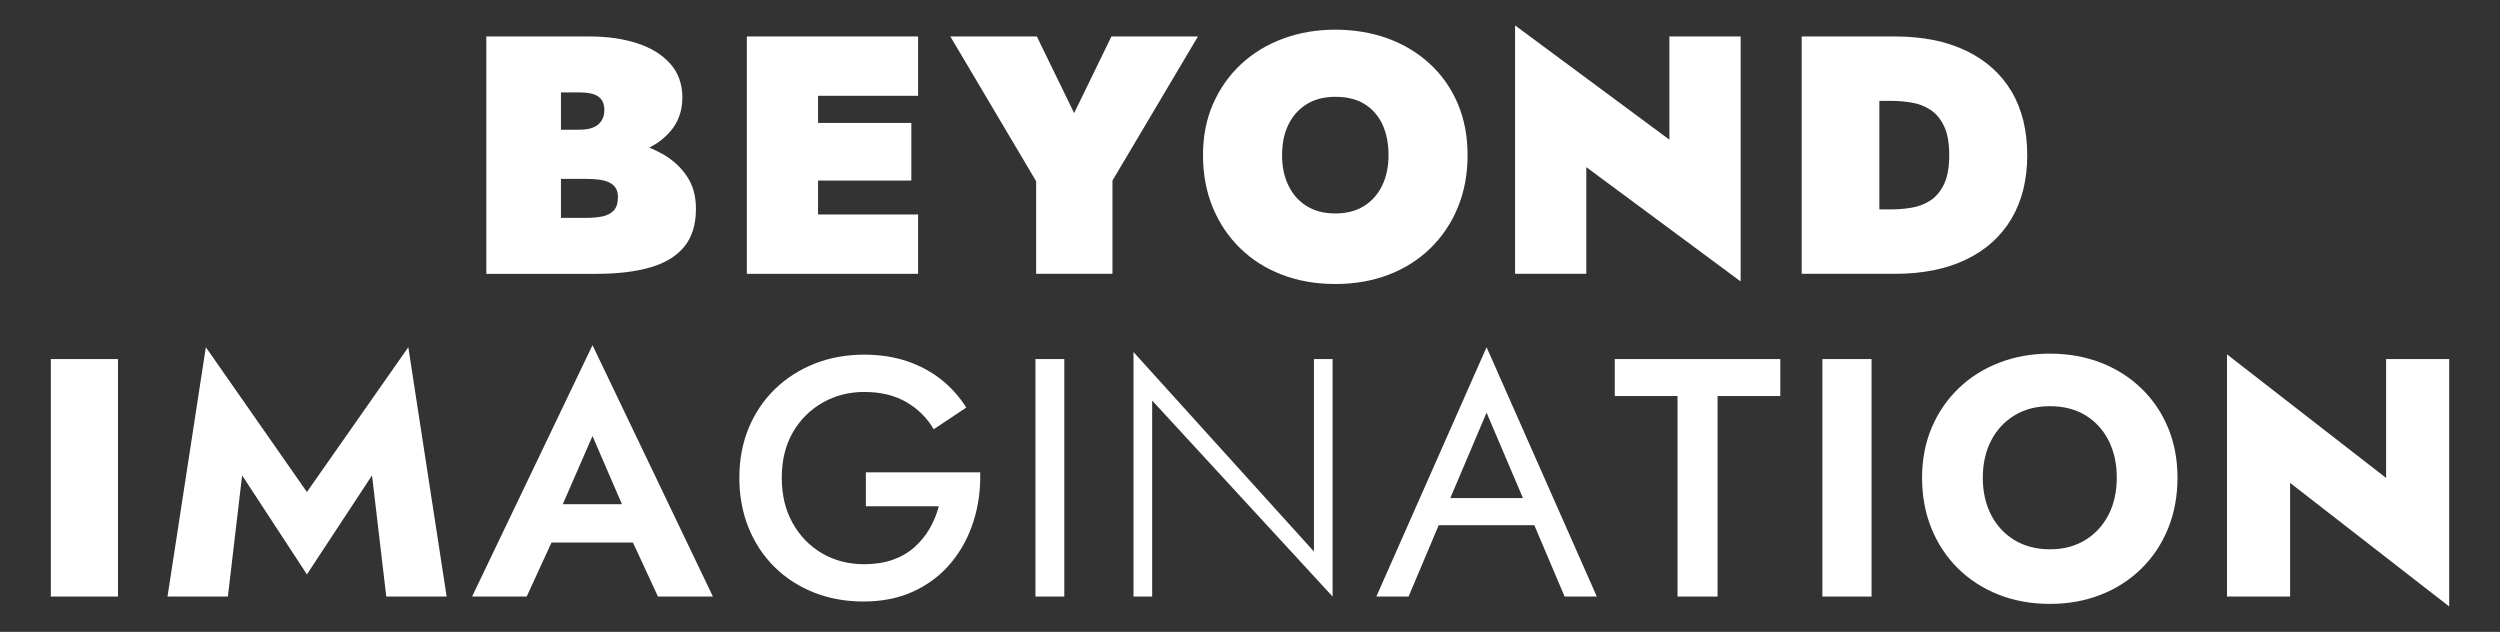
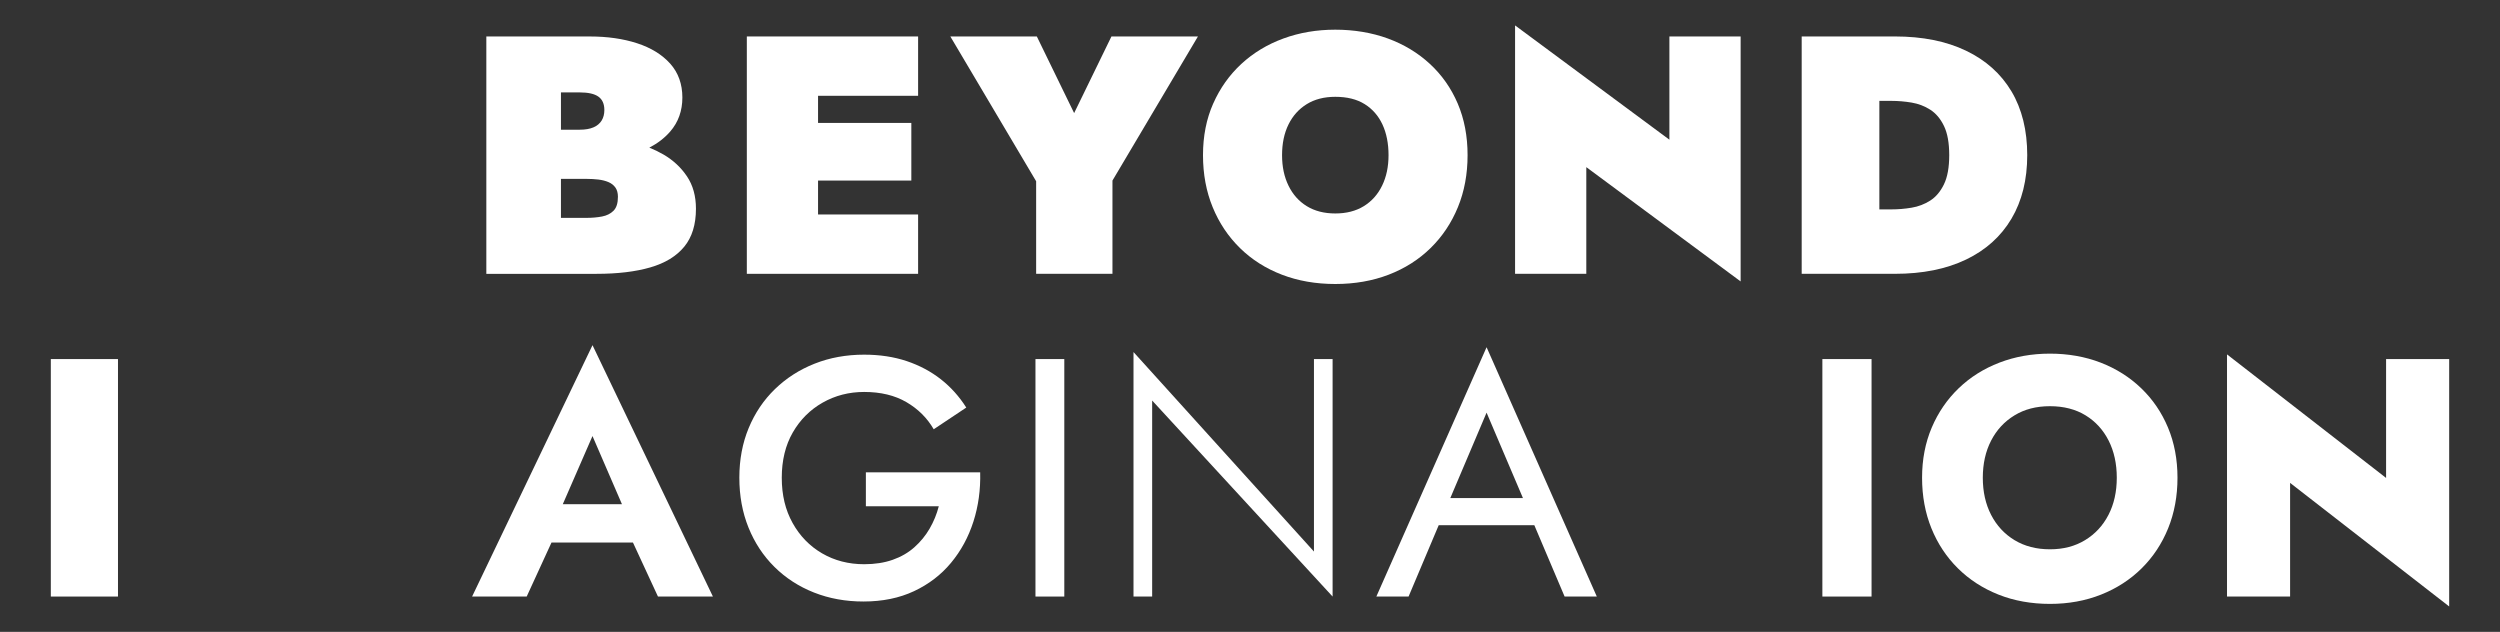
<svg xmlns="http://www.w3.org/2000/svg" id="Outlined_Cleaned_Aligned" viewBox="0 0 1820 460">
  <rect x="0" y="0" width="1820" height="460" fill="#333333" stroke="none" />
  <defs>
    <style>.cls-1{fill:#fff;stroke-width:0px;}</style>
  </defs>
  <path class="cls-1" d="M500.1,128.37c-4.36-6.5-10.08-11.81-17.16-15.92-3.26-1.89-6.67-3.54-10.22-4.96,6.03-3.13,11.1-7.02,15.16-11.7,5.93-6.83,8.89-15.1,8.89-24.81s-2.96-18.1-8.89-24.68c-5.93-6.58-13.95-11.52-24.07-14.81-10.12-3.29-21.61-4.94-34.45-4.94h-75.31v172.8h80.25c15.31,0,28.35-1.56,39.14-4.69,10.78-3.12,19.01-8.15,24.69-15.06,5.68-6.91,8.52-16.13,8.52-27.65,0-9.22-2.18-17.07-6.54-23.58ZM421.95,67.27c6.25,0,10.82,1.03,13.7,3.09,2.88,2.06,4.32,5.31,4.32,9.75,0,2.96-.66,5.52-1.97,7.65-1.32,2.14-3.29,3.79-5.93,4.94-2.63,1.15-6.01,1.73-10.12,1.73h-13.58v-27.15h13.58ZM446.65,153.42c-2.14,2.14-4.94,3.54-8.4,4.2-3.46.66-7.25.99-11.36.99h-18.52v-28.39h18.52c3.13,0,6.05.17,8.77.49,2.72.33,5.14.95,7.28,1.85,2.14.91,3.83,2.22,5.06,3.95,1.23,1.73,1.85,3.99,1.85,6.79,0,4.61-1.07,7.98-3.21,10.12Z" />
  <polygon class="cls-1" points="668.38 69.74 668.38 26.54 543.69 26.54 543.69 199.34 668.38 199.34 668.38 156.14 595.54 156.14 595.54 131.45 663.45 131.45 663.45 89.49 595.54 89.49 595.54 69.74 668.38 69.74" />
  <path class="cls-1" d="M872.1,26.54l-62.23,104.91v67.89h-55.56v-67.39l-62.47-105.41h62.97l27.16,55.79,27.16-55.79h62.97Z" />
  <path class="cls-1" d="M883.21,75.42c4.94-11.19,11.77-20.82,20.49-28.88,8.72-8.06,18.93-14.23,30.62-18.51,11.69-4.28,24.28-6.42,37.78-6.42s26.58,2.14,38.27,6.42c11.69,4.28,21.89,10.45,30.62,18.51,8.72,8.06,15.47,17.69,20.25,28.88,4.77,11.19,7.16,23.7,7.16,37.52s-2.35,26.46-7.04,37.89c-4.69,11.44-11.32,21.35-19.88,29.75-8.56,8.39-18.73,14.85-30.49,19.38-11.77,4.52-24.73,6.79-38.89,6.79s-27.12-2.26-38.89-6.79c-11.77-4.52-21.94-10.98-30.5-19.38-8.56-8.39-15.19-18.31-19.88-29.75-4.69-11.44-7.04-24.07-7.04-37.89s2.47-26.33,7.41-37.52ZM938.03,135.16c3.13,6.42,7.57,11.4,13.33,14.93,5.76,3.54,12.67,5.31,20.74,5.31s14.98-1.77,20.74-5.31c5.76-3.54,10.2-8.52,13.33-14.93,3.13-6.42,4.69-13.82,4.69-22.22s-1.48-16-4.44-22.34c-2.96-6.33-7.28-11.27-12.96-14.81-5.68-3.54-12.8-5.31-21.36-5.31-8.07,0-14.98,1.77-20.74,5.31-5.76,3.54-10.21,8.48-13.33,14.81-3.13,6.34-4.69,13.79-4.69,22.34s1.56,15.8,4.69,22.22Z" />
  <path class="cls-1" d="M1267.18,26.54v178.34l-112.35-83.2v77.65h-51.86V18.5l112.35,83.2V26.54h51.86Z" />
  <path class="cls-1" d="M1464.35,66.53c-7.65-12.84-18.68-22.71-33.09-29.62-14.41-6.91-31.65-10.37-51.73-10.37h-67.9v172.8h67.9c20.08,0,37.32-3.46,51.73-10.37,14.4-6.91,25.43-16.83,33.09-29.75,7.65-12.92,11.48-28.35,11.48-46.29s-3.83-33.57-11.48-46.41ZM1415.21,134.17c-2.55,5.27-5.89,9.22-10,11.85-4.12,2.63-8.64,4.36-13.58,5.18-4.94.83-9.8,1.23-14.57,1.23h-8.89v-78.99h8.89c4.77,0,9.63.41,14.57,1.23,4.94.83,9.46,2.55,13.58,5.18,4.11,2.63,7.45,6.58,10,11.85,2.55,5.27,3.83,12.34,3.83,21.23s-1.28,15.97-3.83,21.23Z" />
  <path class="cls-1" d="M85.89,261.4v172.89h-48.89v-172.89h48.89Z" />
-   <path class="cls-1" d="M165.9,434.29h-43.95l27.9-181.52,73.58,105.41,73.83-105.41,27.9,181.52h-43.95l-10.37-88.21-47.41,72.08-47.16-72.08-10.37,88.21Z" />
  <path class="cls-1" d="M479,434.29h40l-87.66-183.01-87.66,183.01h39.75l18.06-39.34h59.29l18.21,39.34ZM452.78,367.06h-43.07l21.62-49.62,21.45,49.62Z" />
  <path class="cls-1" d="M630.36,343.85h83.21c.33,12.68-1.32,24.65-4.94,35.92-3.62,11.27-9.05,21.27-16.3,29.99-7.25,8.73-16.22,15.59-26.92,20.61-10.7,5.02-22.96,7.53-36.79,7.53-13.01,0-25.02-2.18-36.05-6.54-11.03-4.36-20.62-10.57-28.77-18.64-8.15-8.06-14.44-17.61-18.89-28.63-4.45-11.02-6.67-23.12-6.67-36.29s2.26-25.22,6.79-36.16c4.53-10.94,10.9-20.4,19.14-28.39,8.23-7.98,17.86-14.15,28.89-18.51,11.03-4.36,23.05-6.54,36.05-6.54,11.36,0,21.69,1.57,30.99,4.69,9.3,3.13,17.57,7.53,24.82,13.21,7.24,5.68,13.41,12.55,18.52,20.61l-23.7,15.8c-4.78-8.23-11.4-14.81-19.88-19.75-8.48-4.94-18.73-7.41-30.74-7.41-11.03,0-21.11,2.59-30.25,7.78-9.14,5.18-16.38,12.43-21.73,21.72-5.35,9.3-8.02,20.29-8.02,32.96s2.63,23.49,7.9,32.96c5.27,9.47,12.43,16.83,21.48,22.09,9.05,5.27,19.26,7.9,30.62,7.9,7.74,0,14.65-1.07,20.74-3.21,6.09-2.14,11.36-5.18,15.8-9.13,4.44-3.95,8.15-8.47,11.11-13.58,2.96-5.1,5.18-10.53,6.67-16.29h-53.09v-24.69Z" />
  <path class="cls-1" d="M774.81,261.4v172.89h-20.99v-172.89h20.99Z" />
  <path class="cls-1" d="M970.13,261.4v172.89l-131.36-142.7v142.7h-13.58v-178l131.37,145.24v-140.12h13.58Z" />
  <path class="cls-1" d="M1139.02,434.29h23.46l-80.25-181.52-80.25,181.52h23.46l21.93-51.93h69.62l22.04,51.93ZM1108.71,362.61h-52.89l26.41-62.21,26.48,62.21Z" />
-   <path class="cls-1" d="M1175.56,261.4h120.5v26.91h-45.68v145.98h-29.14v-145.98h-45.68v-26.91Z" />
  <path class="cls-1" d="M1362.49,261.4v172.89h-35.8v-172.89h35.8Z" />
  <path class="cls-1" d="M1406.31,311.27c4.69-11.02,11.23-20.57,19.63-28.64,8.39-8.06,18.27-14.27,29.63-18.64,11.36-4.36,23.62-6.54,36.79-6.54s25.64,2.18,36.92,6.54c11.27,4.36,21.11,10.58,29.51,18.64,8.4,8.07,14.9,17.61,19.51,28.64,4.61,11.03,6.91,23.2,6.91,36.53s-2.26,25.59-6.79,36.78c-4.53,11.19-10.95,20.9-19.26,29.13-8.31,8.23-18.15,14.61-29.51,19.13-11.36,4.52-23.79,6.79-37.29,6.79s-26.17-2.26-37.53-6.79c-11.36-4.52-21.2-10.9-29.51-19.13-8.31-8.23-14.73-17.94-19.26-29.13-4.53-11.19-6.79-23.45-6.79-36.78s2.35-25.51,7.04-36.53ZM1449.53,374.83c4.03,7.82,9.71,13.95,17.04,18.39,7.32,4.44,15.93,6.67,25.8,6.67s18.23-2.22,25.56-6.67c7.32-4.44,13-10.57,17.04-18.39,4.03-7.81,6.05-16.83,6.05-27.03s-1.97-19.21-5.93-27.03c-3.95-7.81-9.55-13.95-16.79-18.39-7.25-4.44-15.89-6.67-25.93-6.67s-18.48,2.22-25.8,6.67c-7.33,4.44-13.01,10.58-17.04,18.39-4.04,7.82-6.05,16.83-6.05,27.03s2.02,19.22,6.05,27.03Z" />
  <path class="cls-1" d="M1783,261.4v180.1l-115.81-89.95v82.73h-45.93v-176.29l115.81,89.95v-86.54h45.93Z" />
</svg>